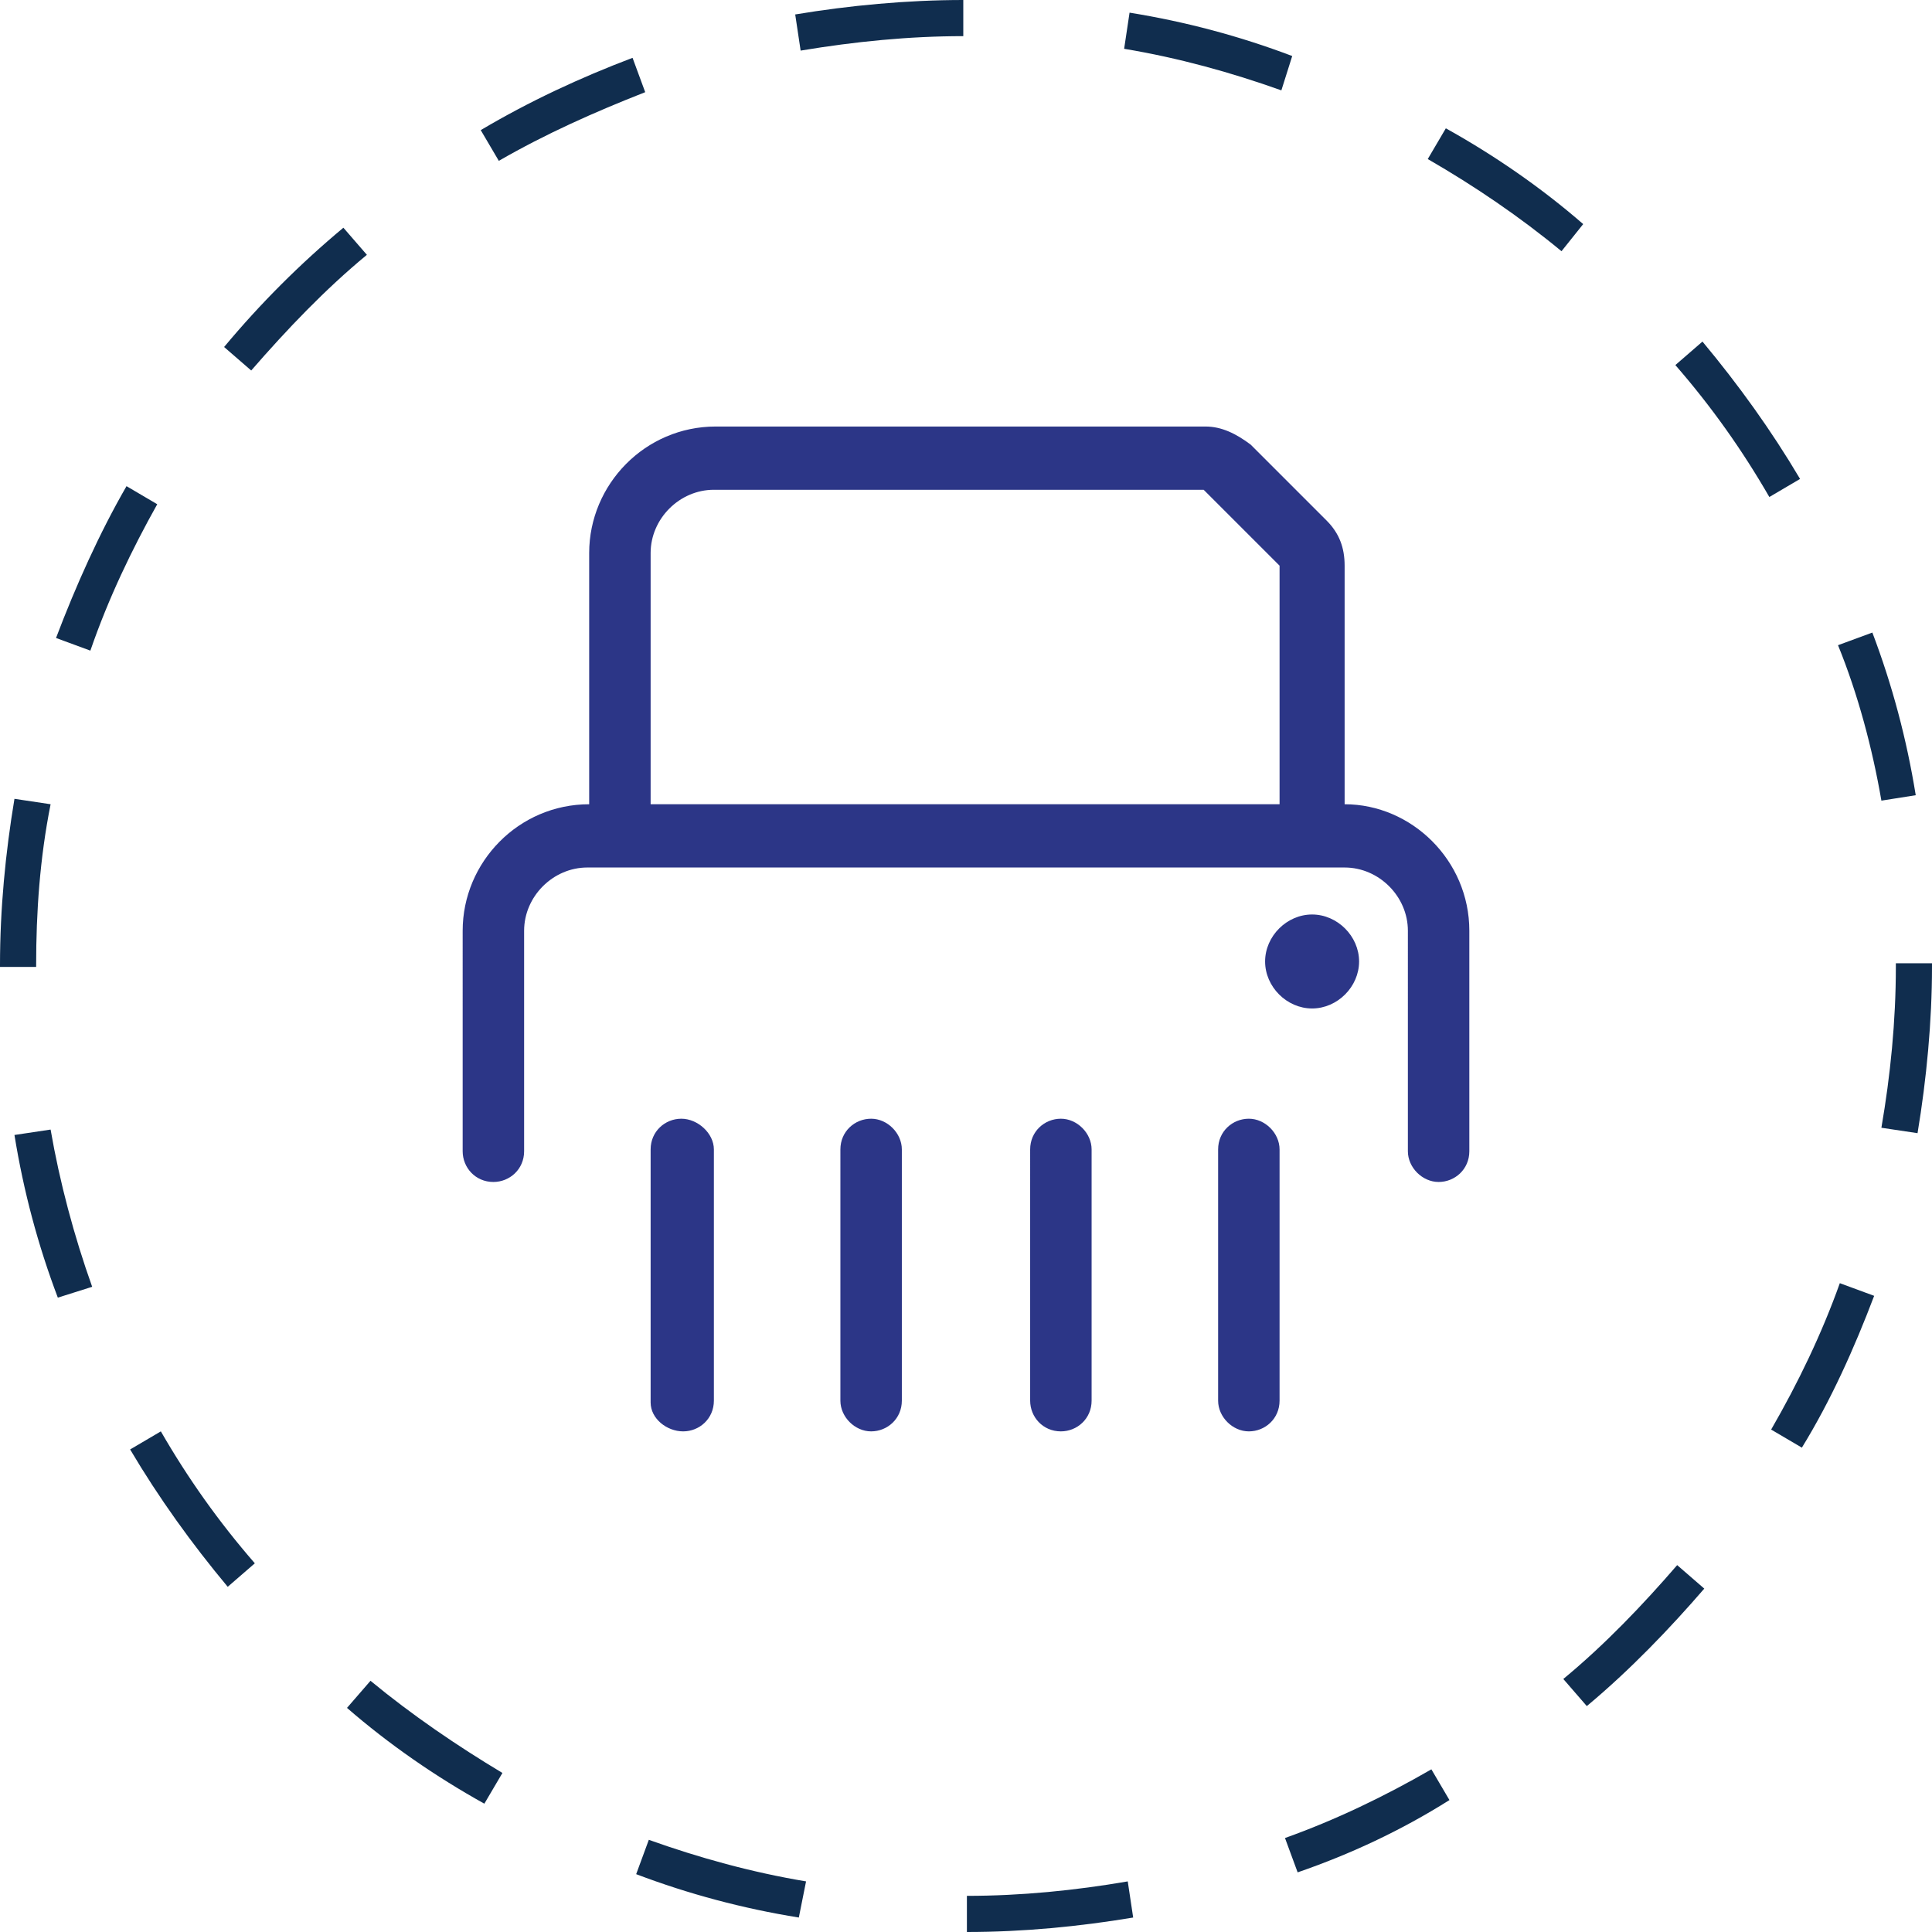
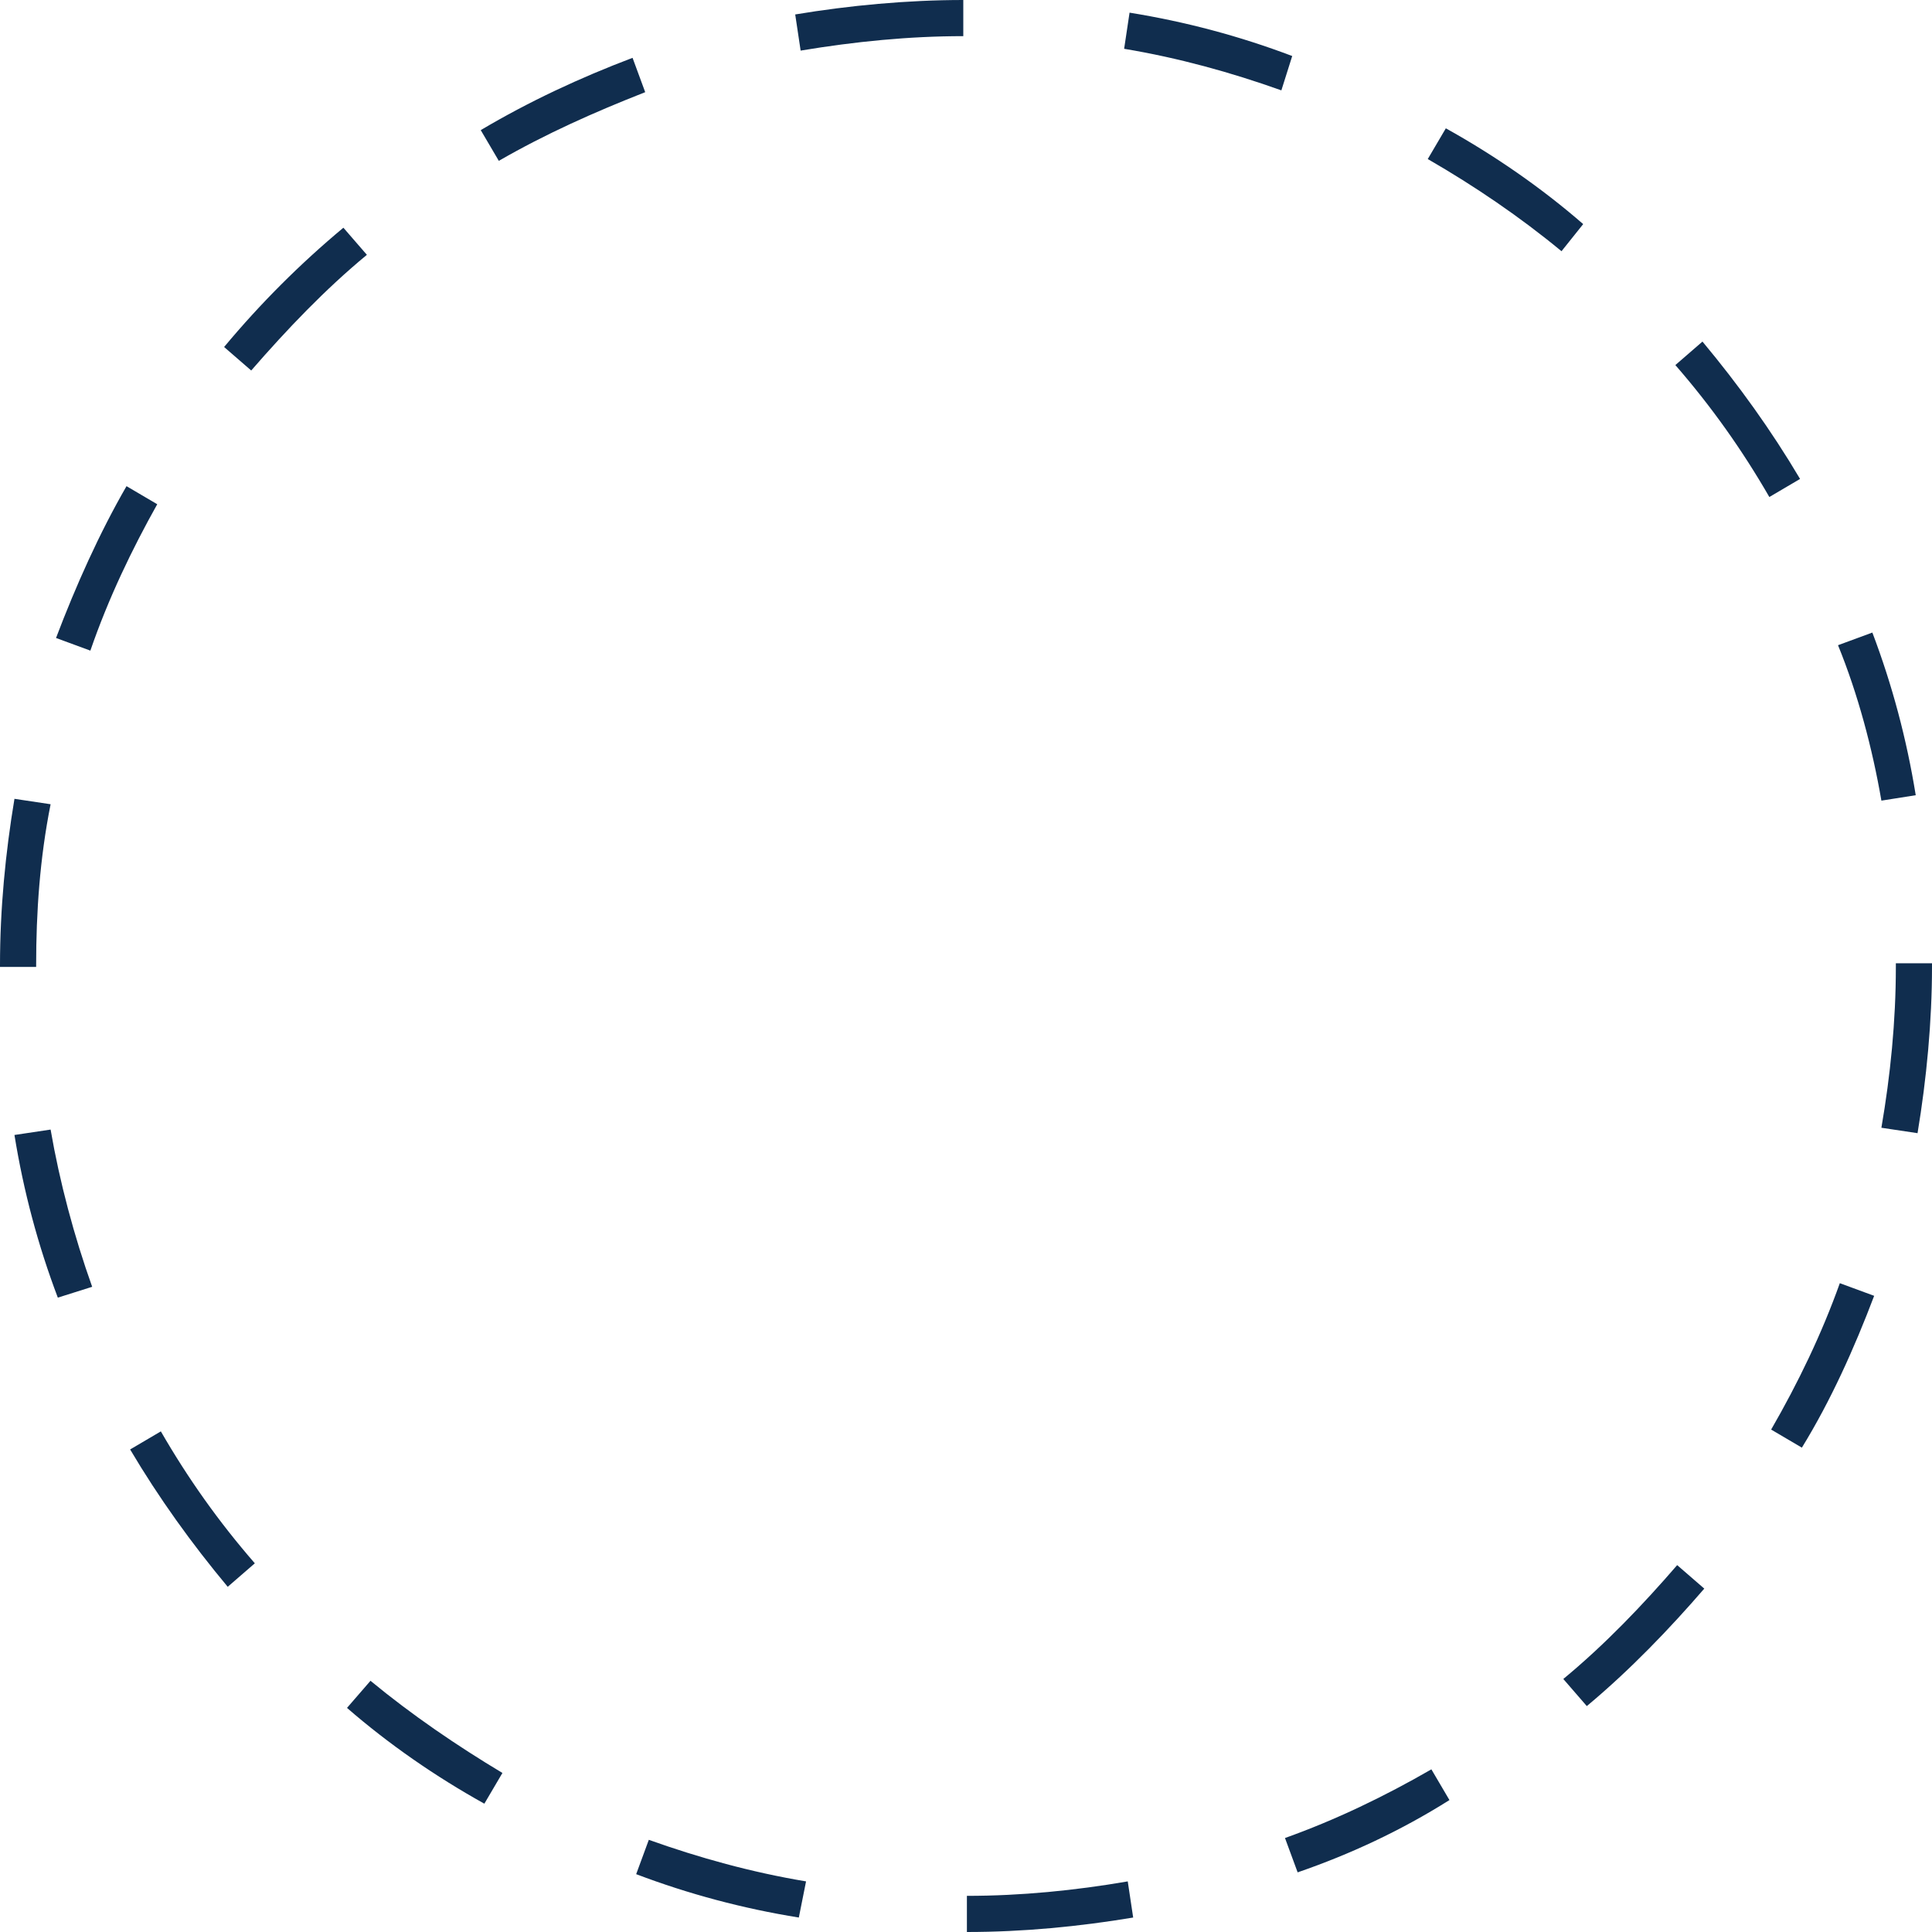
<svg xmlns="http://www.w3.org/2000/svg" version="1.1" id="Layer_1" x="0px" y="0px" viewBox="0 0 106.9 106.9" style="enable-background:new 0 0 106.9 106.9;" xml:space="preserve">
  <style type="text/css">
	.st0{fill:#102D4E;}
	.st1{fill:#2C3687;}
</style>
  <path class="st0" d="M53.5,106.9l0-2c3,0,6-0.3,8.9-0.8l0.3,2C59.7,106.6,56.6,106.9,53.5,106.9z M44.2,106.1  c-3.1-0.5-6.1-1.3-9-2.4l0.7-1.9c2.8,1,5.7,1.8,8.7,2.3L44.2,106.1z M71.8,103.6l-0.7-1.9c2.8-1,5.5-2.3,8.1-3.8l1,1.7  C77.5,101.3,74.7,102.6,71.8,103.6z M26.8,99.8c-2.7-1.5-5.3-3.3-7.6-5.3l1.3-1.5c2.3,1.9,4.8,3.6,7.3,5.1L26.8,99.8z M87.8,94.4  l-1.3-1.5c2.3-1.9,4.4-4.1,6.3-6.3l1.5,1.3C92.4,90.1,90.2,92.4,87.8,94.4z M12.6,87.8c-2-2.4-3.8-4.9-5.4-7.6l1.7-1  c1.5,2.6,3.2,5,5.2,7.3L12.6,87.8z M99.7,80.1l-1.7-1c1.5-2.6,2.8-5.3,3.8-8.1l1.9,0.7C102.6,74.6,101.3,77.5,99.7,80.1z M3.2,71.8  c-1.1-2.9-1.9-5.9-2.4-9l2-0.3c0.5,2.9,1.3,5.9,2.3,8.7L3.2,71.8z M106.1,62.7l-2-0.3c0.5-2.9,0.8-5.9,0.8-8.9v-0.2h2v0.2  C106.9,56.5,106.6,59.7,106.1,62.7z M2,53.5H0v-0.1c0-3.1,0.3-6.2,0.8-9.2l2,0.3C2.2,47.5,2,50.5,2,53.4V53.5z M104.1,44.3  c-0.5-2.9-1.3-5.9-2.4-8.6l1.9-0.7c1.1,2.9,1.9,5.9,2.4,9L104.1,44.3z M5,36l-1.9-0.7c1.1-2.9,2.4-5.8,3.9-8.4l1.7,1  C7.3,30.4,6,33.1,5,36z M97.9,27.5c-1.5-2.6-3.2-5-5.2-7.3l1.5-1.3c2,2.4,3.8,4.9,5.4,7.6L97.9,27.5z M13.9,20.5l-1.5-1.3  c2-2.4,4.2-4.6,6.6-6.6l1.3,1.5C18,16,15.9,18.2,13.9,20.5z M86.4,13.9c-2.3-1.9-4.8-3.6-7.4-5.1l1-1.7c2.7,1.5,5.3,3.3,7.6,5.3  L86.4,13.9z M27.6,8.9l-1-1.7c2.7-1.6,5.5-2.9,8.4-4l0.7,1.9C32.9,6.2,30.2,7.4,27.6,8.9z M70.9,5c-2.8-1-5.7-1.8-8.7-2.3l0.3-2  c3.1,0.5,6.1,1.3,9,2.4L70.9,5z M44.3,2.8l-0.3-2C47,0.3,50.2,0,53.3,0l0,2C50.3,2,47.3,2.3,44.3,2.8z" />
  <g>
-     <path class="st1" d="M81.3,51.5v12.2c0,1-0.8,1.7-1.7,1.7s-1.7-0.8-1.7-1.7V51.5c0-1.9-1.6-3.5-3.5-3.5H32.5   c-1.9,0-3.5,1.6-3.5,3.5v12.2c0,1-0.8,1.7-1.7,1.7c-1,0-1.7-0.8-1.7-1.7V51.5c0-3.8,3.1-7,7-7V30.6c0-3.8,3.1-7,7-7h27.1   c0.9,0,1.7,0.4,2.5,1l4.2,4.2c0.7,0.7,1,1.5,1,2.5v13.2C78.1,44.5,81.3,47.6,81.3,51.5z M70.8,31.3l-4.2-4.2H39.5   c-1.9,0-3.5,1.6-3.5,3.5v13.9h34.8V31.3z M39.5,63.6v13.9c0,1-0.8,1.7-1.7,1.7S36,78.5,36,77.6V63.6c0-1,0.8-1.7,1.7-1.7   S39.5,62.7,39.5,63.6z M49.9,63.6v13.9c0,1-0.8,1.7-1.7,1.7s-1.7-0.8-1.7-1.7V63.6c0-1,0.8-1.7,1.7-1.7S49.9,62.7,49.9,63.6z    M60.4,63.6v13.9c0,1-0.8,1.7-1.7,1.7c-1,0-1.7-0.8-1.7-1.7V63.6c0-1,0.8-1.7,1.7-1.7C59.6,61.9,60.4,62.7,60.4,63.6z M70.8,63.6   v13.9c0,1-0.8,1.7-1.7,1.7s-1.7-0.8-1.7-1.7V63.6c0-1,0.8-1.7,1.7-1.7C70,61.9,70.8,62.7,70.8,63.6z M75.2,53.2   c0,1.4-1.2,2.6-2.6,2.6c-1.4,0-2.6-1.2-2.6-2.6c0-1.4,1.2-2.6,2.6-2.6C74,50.6,75.2,51.8,75.2,53.2z" />
-   </g>
+     </g>
</svg>